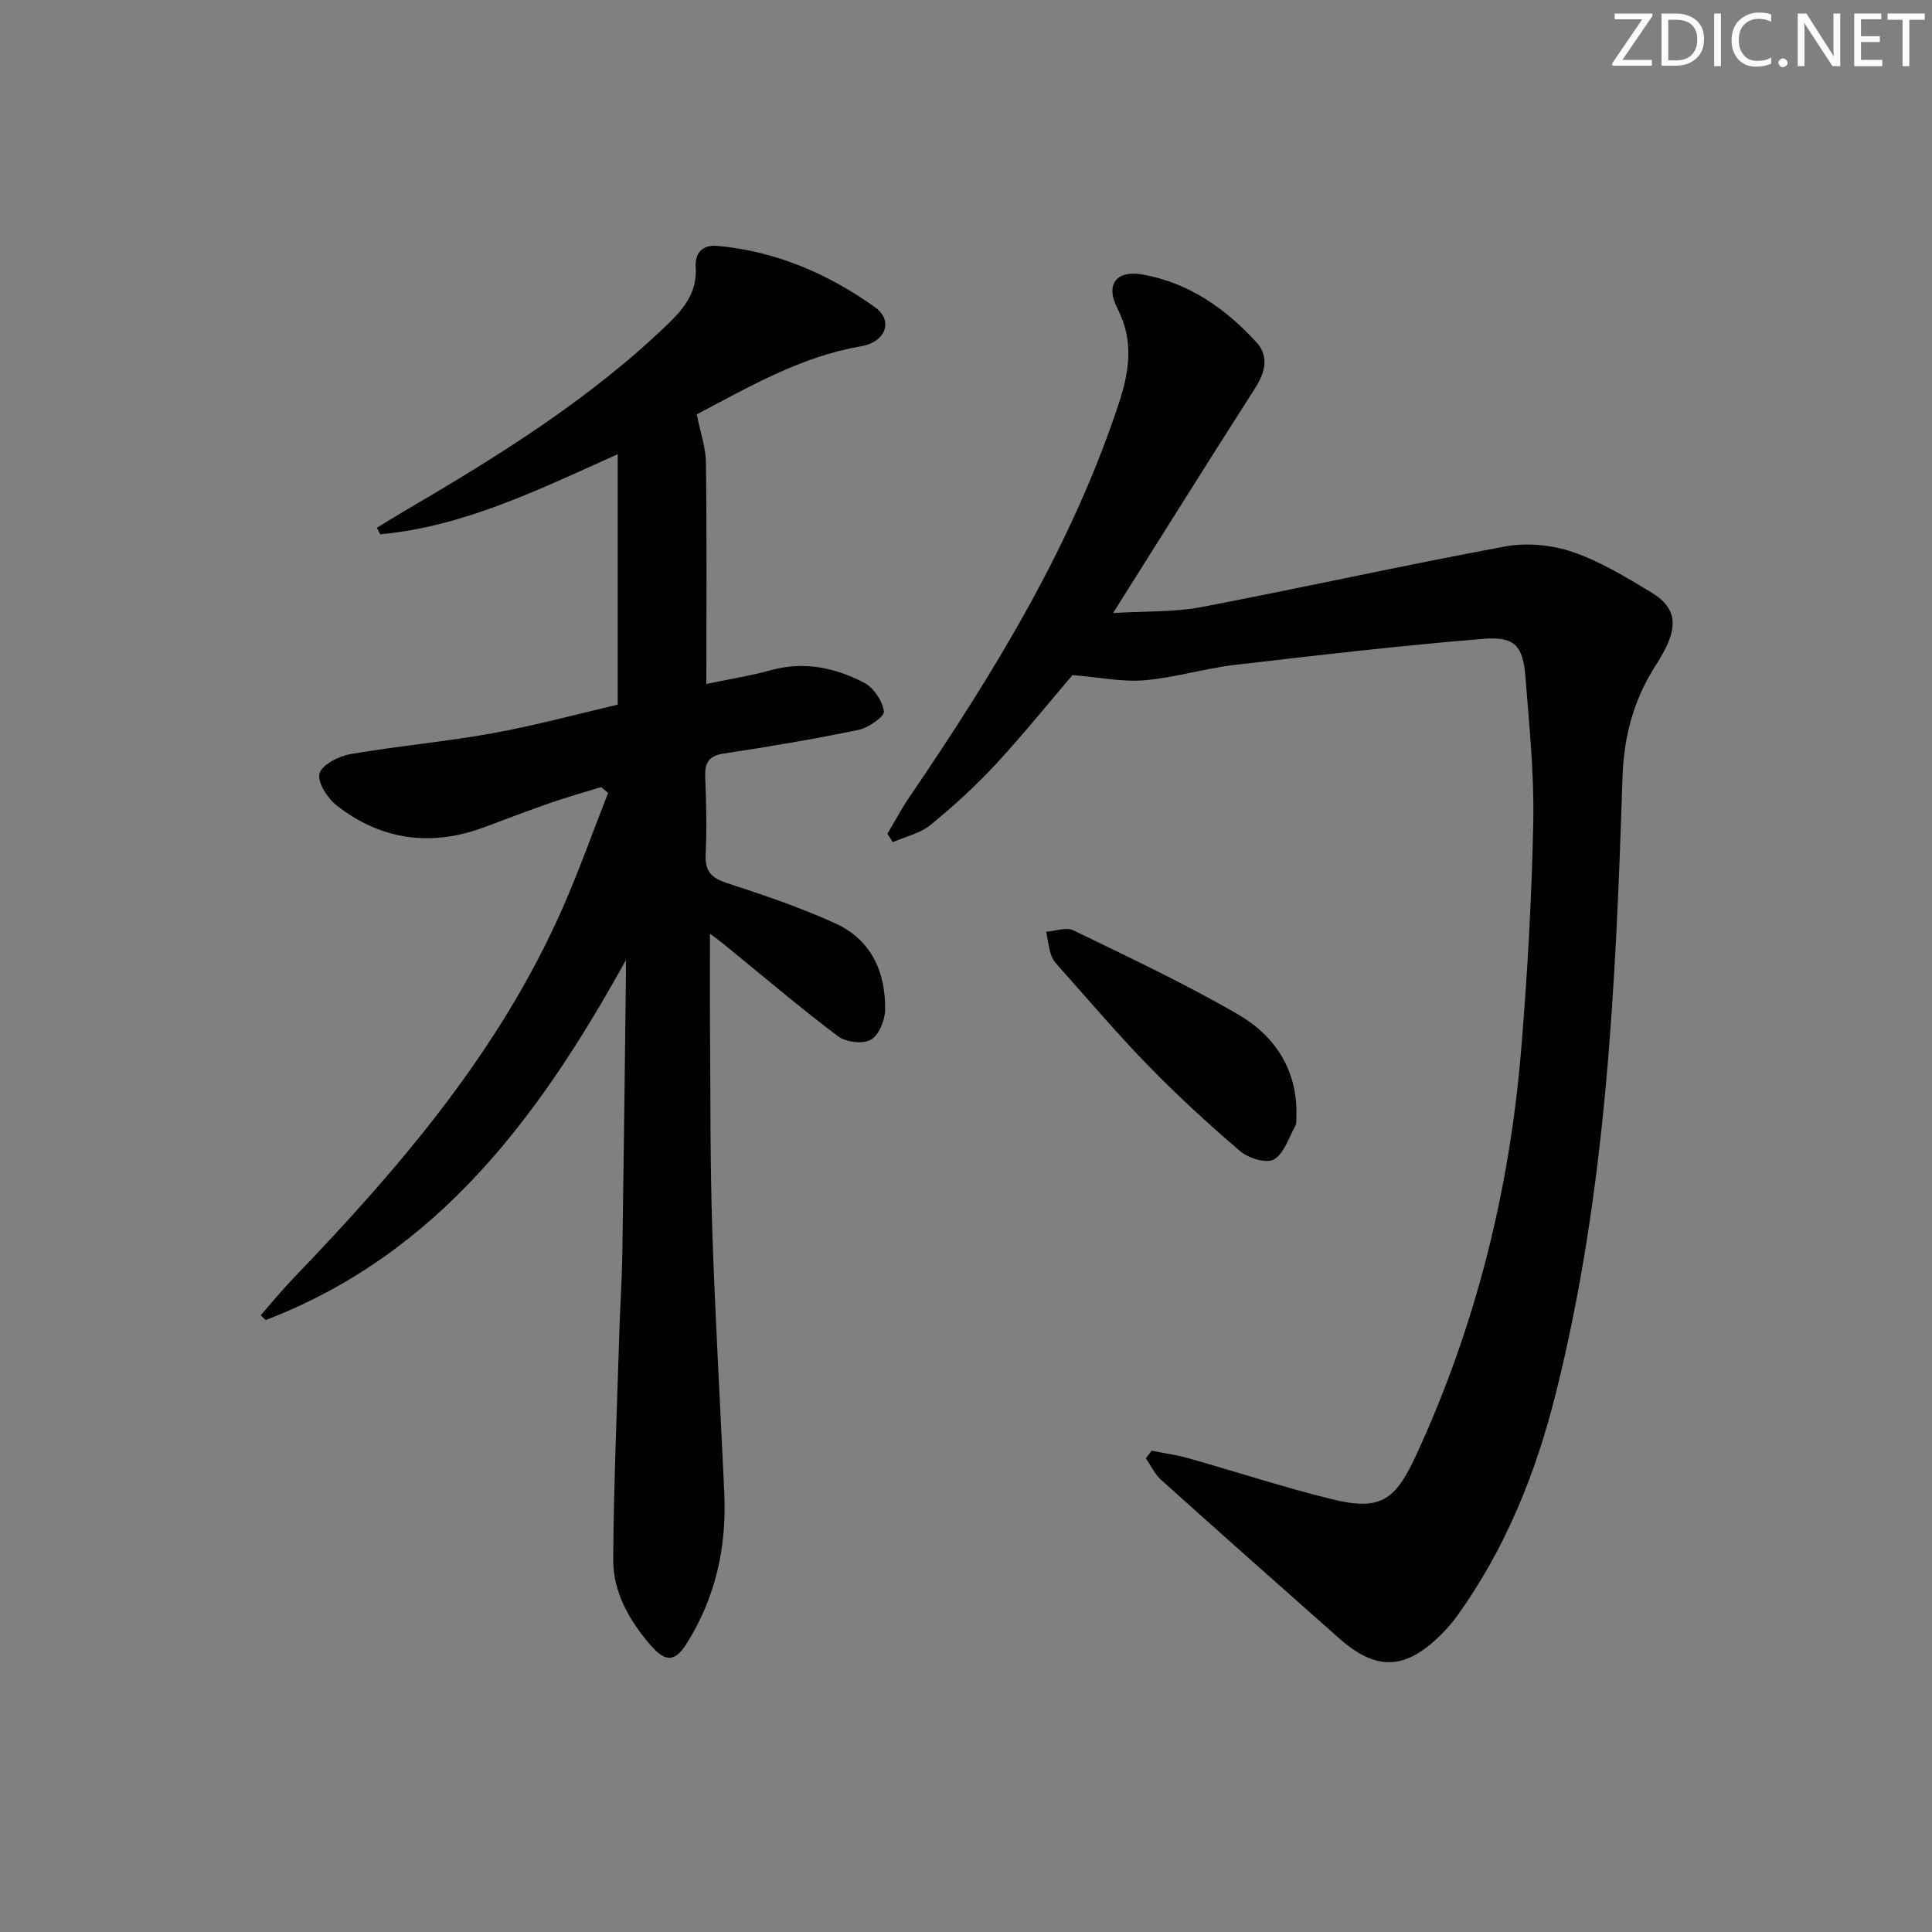
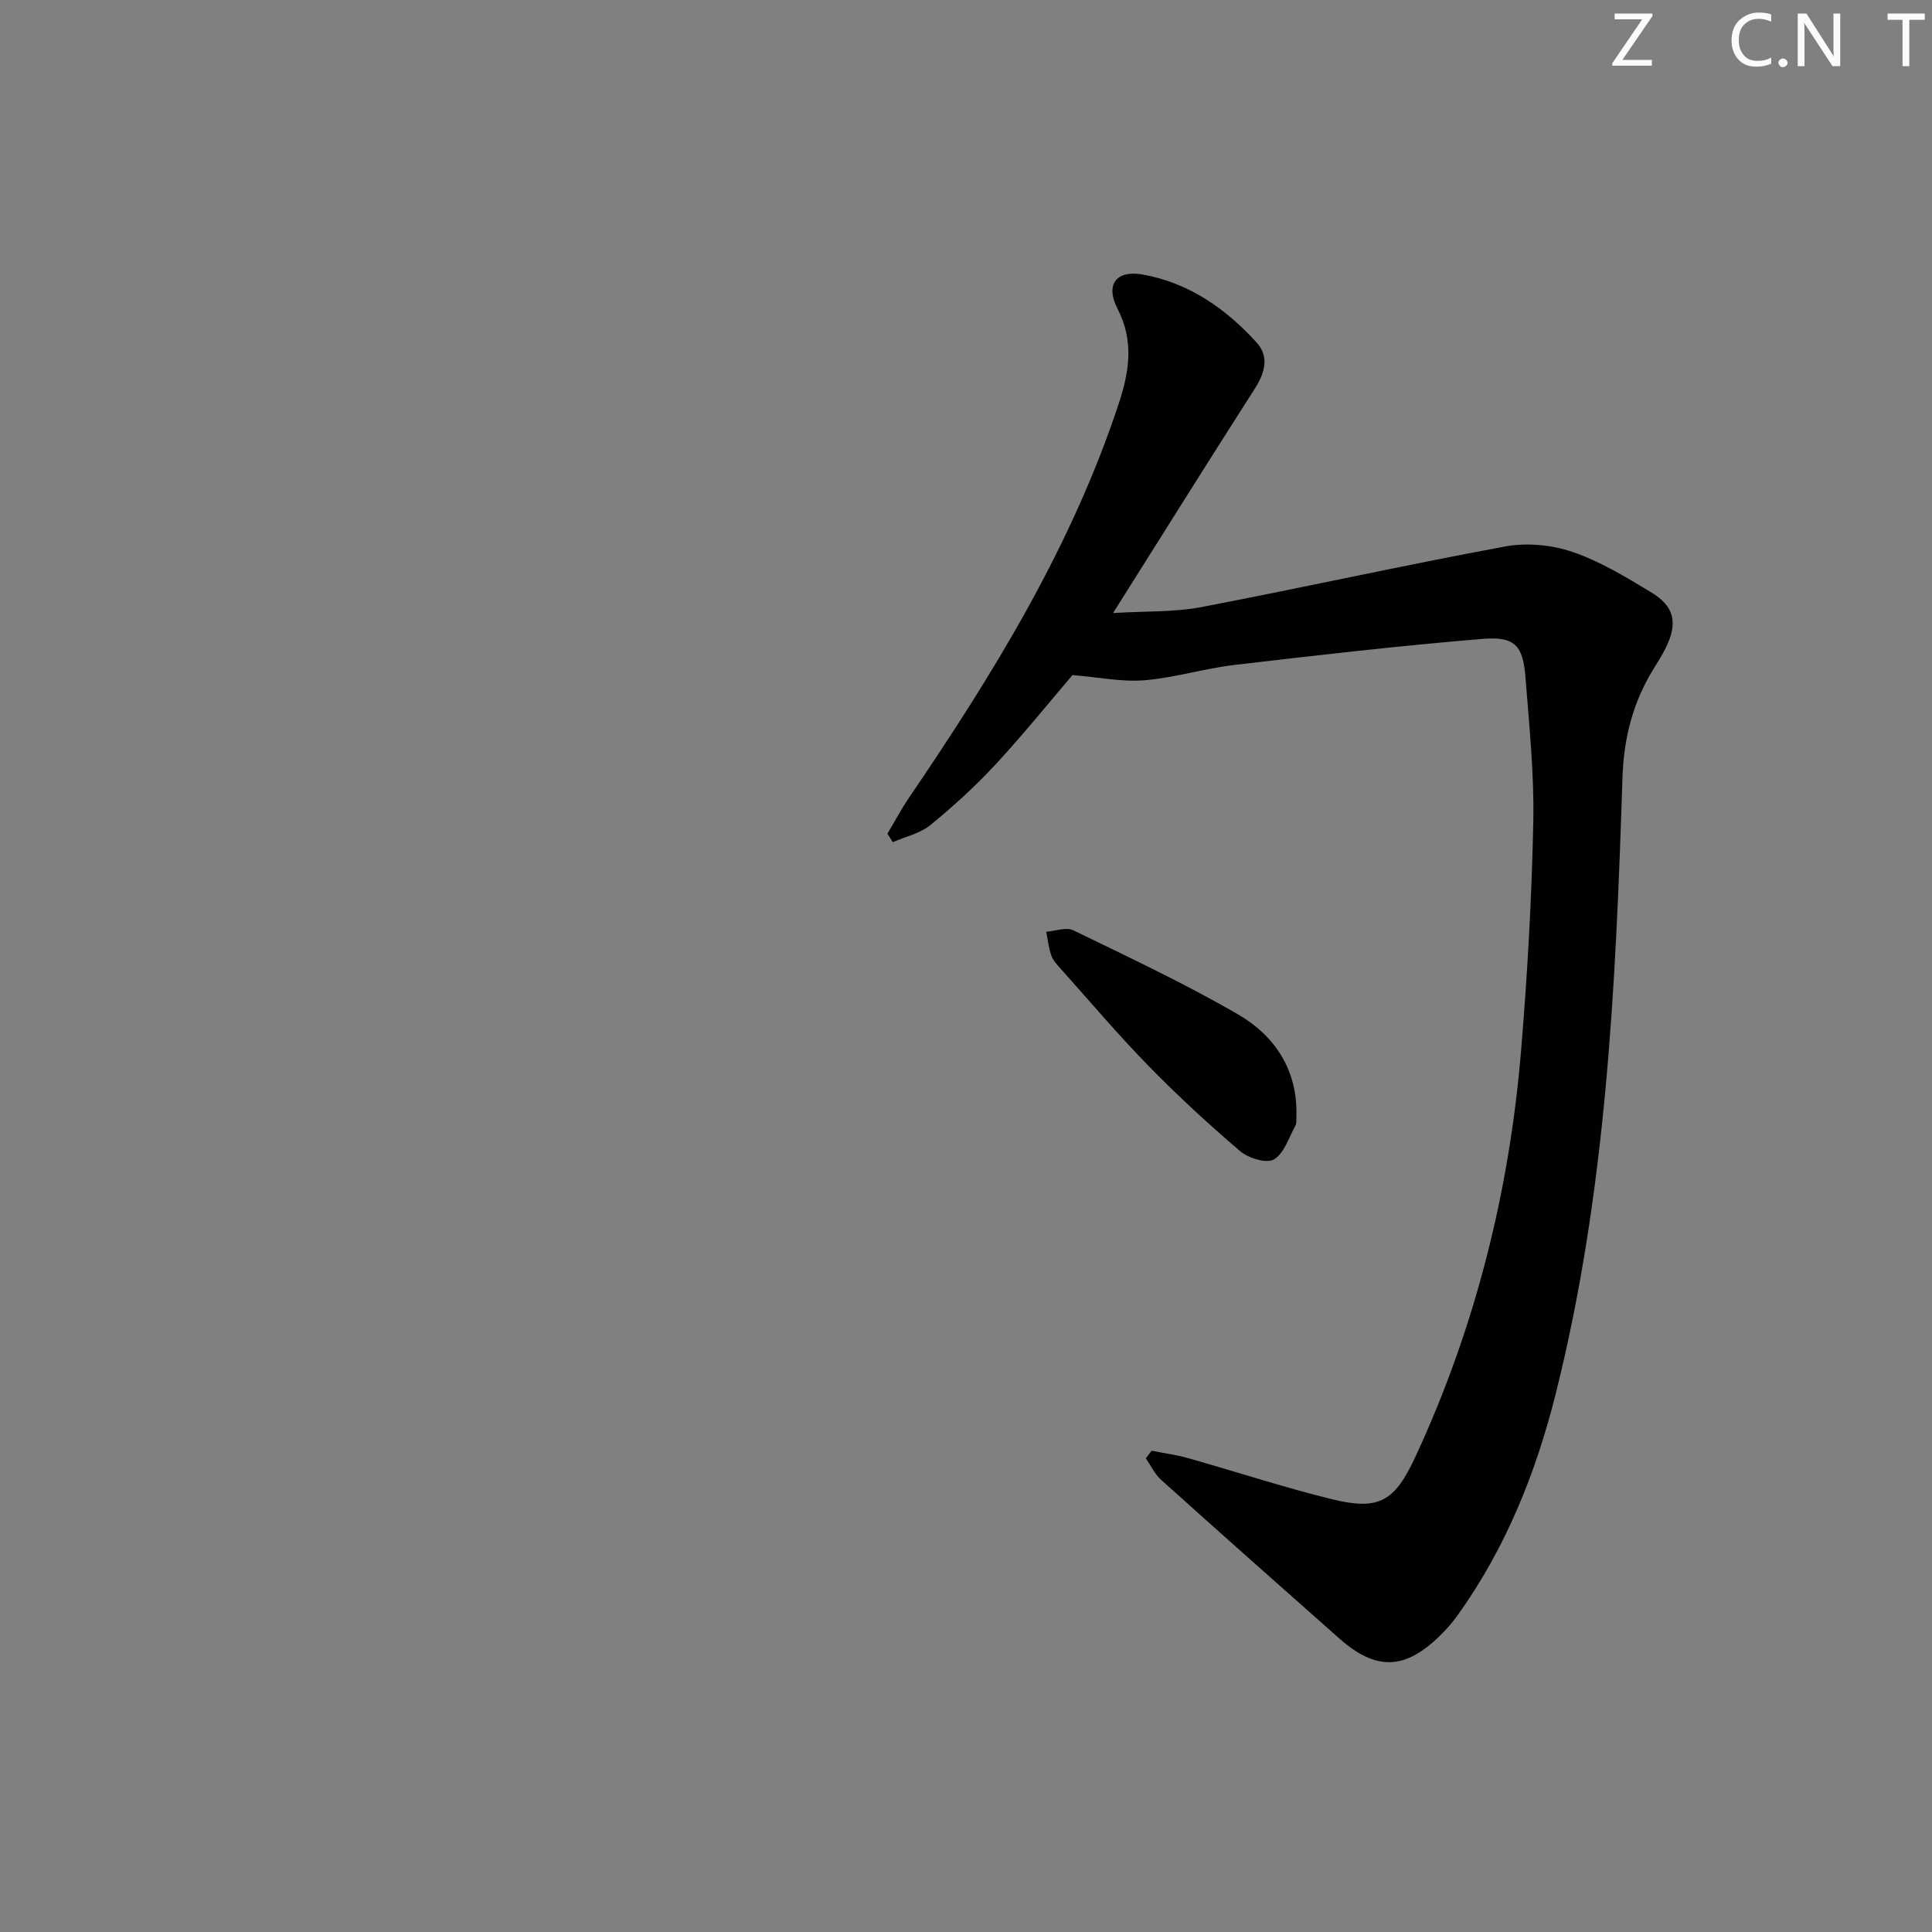
<svg xmlns="http://www.w3.org/2000/svg" enable-background="new 0 0 400 400" viewBox="0 0 400 400">
  <rect x="0" y="0" width="400" height="400" fill="#808080" stroke="none" />
  <g fill="#fafbfa">
    <path d="m342.2 3.2-6.3 9.2h6.1v1.2h-8.2v-.5l6.2-9.1h-5.7v-1.2h7.8v.4z" />
-     <path d="m344 13.7v-10.9h3.1c1.6 0 3 .5 4.1 1.4 1.1 1 1.6 2.2 1.6 3.9s-.5 3-1.6 4-2.5 1.5-4.2 1.5h-3zm1.4-9.6v8.4h1.6c1.4 0 2.5-.4 3.2-1.1.8-.8 1.2-1.8 1.2-3.2s-.4-2.4-1.2-3.1-1.8-1-3.1-1z" />
-     <path d="m356.3 2.8v10.9h-1.4v-10.9z" />
+     <path d="m356.3 2.8v10.9v-10.9z" />
    <path d="m366.6 13.2c-.8.4-1.8.6-3 .6-1.6 0-2.8-.5-3.7-1.5s-1.4-2.3-1.4-3.9c0-1.7.5-3.2 1.6-4.2s2.4-1.6 4-1.6c1 0 1.9.1 2.6.4v1.5c-.8-.4-1.6-.6-2.6-.6-1.2 0-2.2.4-3 1.2s-1.1 1.9-1.1 3.3c0 1.3.4 2.3 1.1 3.1s1.6 1.1 2.8 1.1c1.1 0 2-.2 2.8-.7v1.3z" />
    <path d="m368.2 13c0-.3.1-.5.3-.6.2-.2.4-.3.6-.3.3 0 .5.1.7.3s.3.4.3.6-.1.5-.3.6c-.2.2-.4.3-.7.3s-.5-.1-.6-.3c-.2-.2-.3-.4-.3-.6z" />
    <path d="m381.1 13.7h-1.7l-5.5-8.4c-.2-.2-.3-.5-.4-.7 0 .2.1.8.1 1.5v7.6h-1.4v-10.9h1.8l5.3 8.3c.3.4.4.6.4.8 0-.3-.1-.8-.1-1.6v-7.5h1.4v10.9z" />
-     <path d="m389.7 13.7h-5.8v-10.9h5.6v1.2h-4.2v3.5h3.9v1.2h-3.9v3.7h4.4z" />
    <path d="m398.4 4.1h-3.1v9.6h-1.4v-9.6h-3.1v-1.3h7.7v1.3z" />
  </g>
-   <path d="m129.59 198.76c-17.87 32.34-38.88 60.83-74.56 74.54-.35-.32-.7-.65-1.06-.97 2.23-2.55 4.37-5.19 6.72-7.63 22.13-23.01 42.77-47.11 55.8-76.71 3.43-7.81 6.29-15.87 9.41-23.82-.48-.4-.97-.81-1.45-1.21-3.53 1.09-7.1 2.09-10.59 3.3-4.55 1.58-9.04 3.31-13.55 4.99-11 4.1-21.32 2.74-30.56-4.45-1.92-1.49-4.07-4.8-3.6-6.64.46-1.8 3.96-3.6 6.37-4.02 9.79-1.7 19.74-2.56 29.51-4.34 8.93-1.62 17.72-4.02 25.86-5.91 0-17.45 0-34.29 0-51.85-16.63 7.46-31.96 15-49.17 16.58-.23-.45-.47-.9-.7-1.35 1.85-1.12 3.68-2.28 5.55-3.37 19.41-11.36 38.5-23.16 54.81-38.91 3.33-3.22 5.98-6.6 5.66-11.67-.18-2.85 1.27-4.72 4.6-4.41 12.07 1.14 22.83 5.77 32.55 12.72 3.76 2.69 2.28 7.17-2.91 8.06-12.42 2.13-23.04 8.32-33.91 14.04-.42.22-.78.57-.11.07.75 3.76 1.86 6.86 1.9 9.97.19 15.13.08 30.26.08 45.84 4.7-.99 9.1-1.68 13.38-2.86 6.85-1.89 13.28-.52 19.27 2.59 1.97 1.02 3.79 3.74 4.12 5.92.16 1.04-3.17 3.42-5.2 3.84-9.25 1.92-18.58 3.5-27.92 4.9-3.28.49-4 2.02-3.88 4.99.22 5.32.34 10.67.09 15.99-.17 3.51 1.29 4.83 4.48 5.87 7.55 2.46 15.12 5.03 22.34 8.31 7.42 3.37 10.47 10.05 10.33 17.94-.04 2.17-1.3 5.26-2.97 6.18-1.67.93-5.16.49-6.8-.74-8.09-6.12-15.82-12.7-23.69-19.11-.84-.68-1.73-1.31-2.8-2.12 0 6.68-.04 12.93.01 19.18.11 13.99.01 27.99.46 41.97.6 18.27 1.68 36.53 2.5 54.8.49 11.07-1.81 21.49-7.76 30.96-2.39 3.81-4.32 4.03-7.4.51-4.47-5.12-7.89-11.05-7.84-17.92.11-15.8.8-31.59 1.28-47.38.16-5.15.52-10.3.6-15.46.29-18.64.5-37.29.73-55.93.04-1.74.02-3.51.02-5.28z" fill="#010104" />
  <path d="m238.44 300.36c2.53.5 5.1.84 7.57 1.54 9.88 2.79 19.64 6 29.6 8.46 10.04 2.48 13.17.48 17.55-9 12.33-26.67 19.35-54.74 21.77-83.93 1.31-15.72 2.2-31.5 2.52-47.27.2-9.93-.84-19.91-1.61-29.84-.51-6.63-2.15-8.59-8.81-8.05-17.18 1.41-34.32 3.39-51.45 5.4-6.25.73-12.38 2.65-18.63 3.17-4.6.39-9.31-.61-14.91-1.07-4.66 5.46-10.07 12.17-15.91 18.49-4.17 4.5-8.75 8.68-13.51 12.56-2.13 1.74-5.15 2.39-7.77 3.54-.37-.58-.74-1.17-1.12-1.75 1.49-2.49 2.85-5.07 4.48-7.47 17.44-25.62 33.61-51.88 43.42-81.59 2.23-6.77 3.15-12.99-.28-19.69-2.55-4.98-.23-8 5.25-7.02 9.52 1.7 17.17 7.04 23.55 14.05 2.68 2.95 1.75 6.3-.37 9.6-9.58 14.96-18.99 30.02-29.33 46.43 6.89-.42 12.68-.16 18.22-1.22 21-4.01 41.88-8.66 62.9-12.55 4.47-.83 9.66-.36 13.97 1.11 5.74 1.95 11.1 5.22 16.34 8.39 4.85 2.93 5.52 6.38 2.97 11.54-.74 1.49-1.64 2.9-2.51 4.31-4.29 6.95-6.17 14.35-6.43 22.66-1.38 42.85-3.32 85.68-13.85 127.54-4.12 16.39-10.36 31.89-20.28 45.73-1.06 1.48-2.28 2.87-3.58 4.15-7.3 7.2-13.3 7.39-20.92.64-12.33-10.91-24.65-21.83-36.89-32.84-1.32-1.19-2.12-2.96-3.16-4.46.4-.52.8-1.04 1.21-1.56z" fill="#010104" />
  <path d="m268.41 231.09c-.06.66.09 1.44-.21 1.97-1.36 2.47-2.33 5.74-4.45 6.99-1.52.9-5.26-.25-6.97-1.7-6.58-5.61-12.96-11.49-19-17.68-6.28-6.42-12.09-13.3-18.09-20-.77-.86-1.64-1.77-2.02-2.82-.56-1.57-.73-3.29-1.06-4.94 1.89-.14 4.14-1.02 5.61-.3 11.48 5.58 23.07 11.01 34.1 17.41 7.68 4.45 12.36 11.57 12.09 21.07z" fill="#010104" />
</svg>